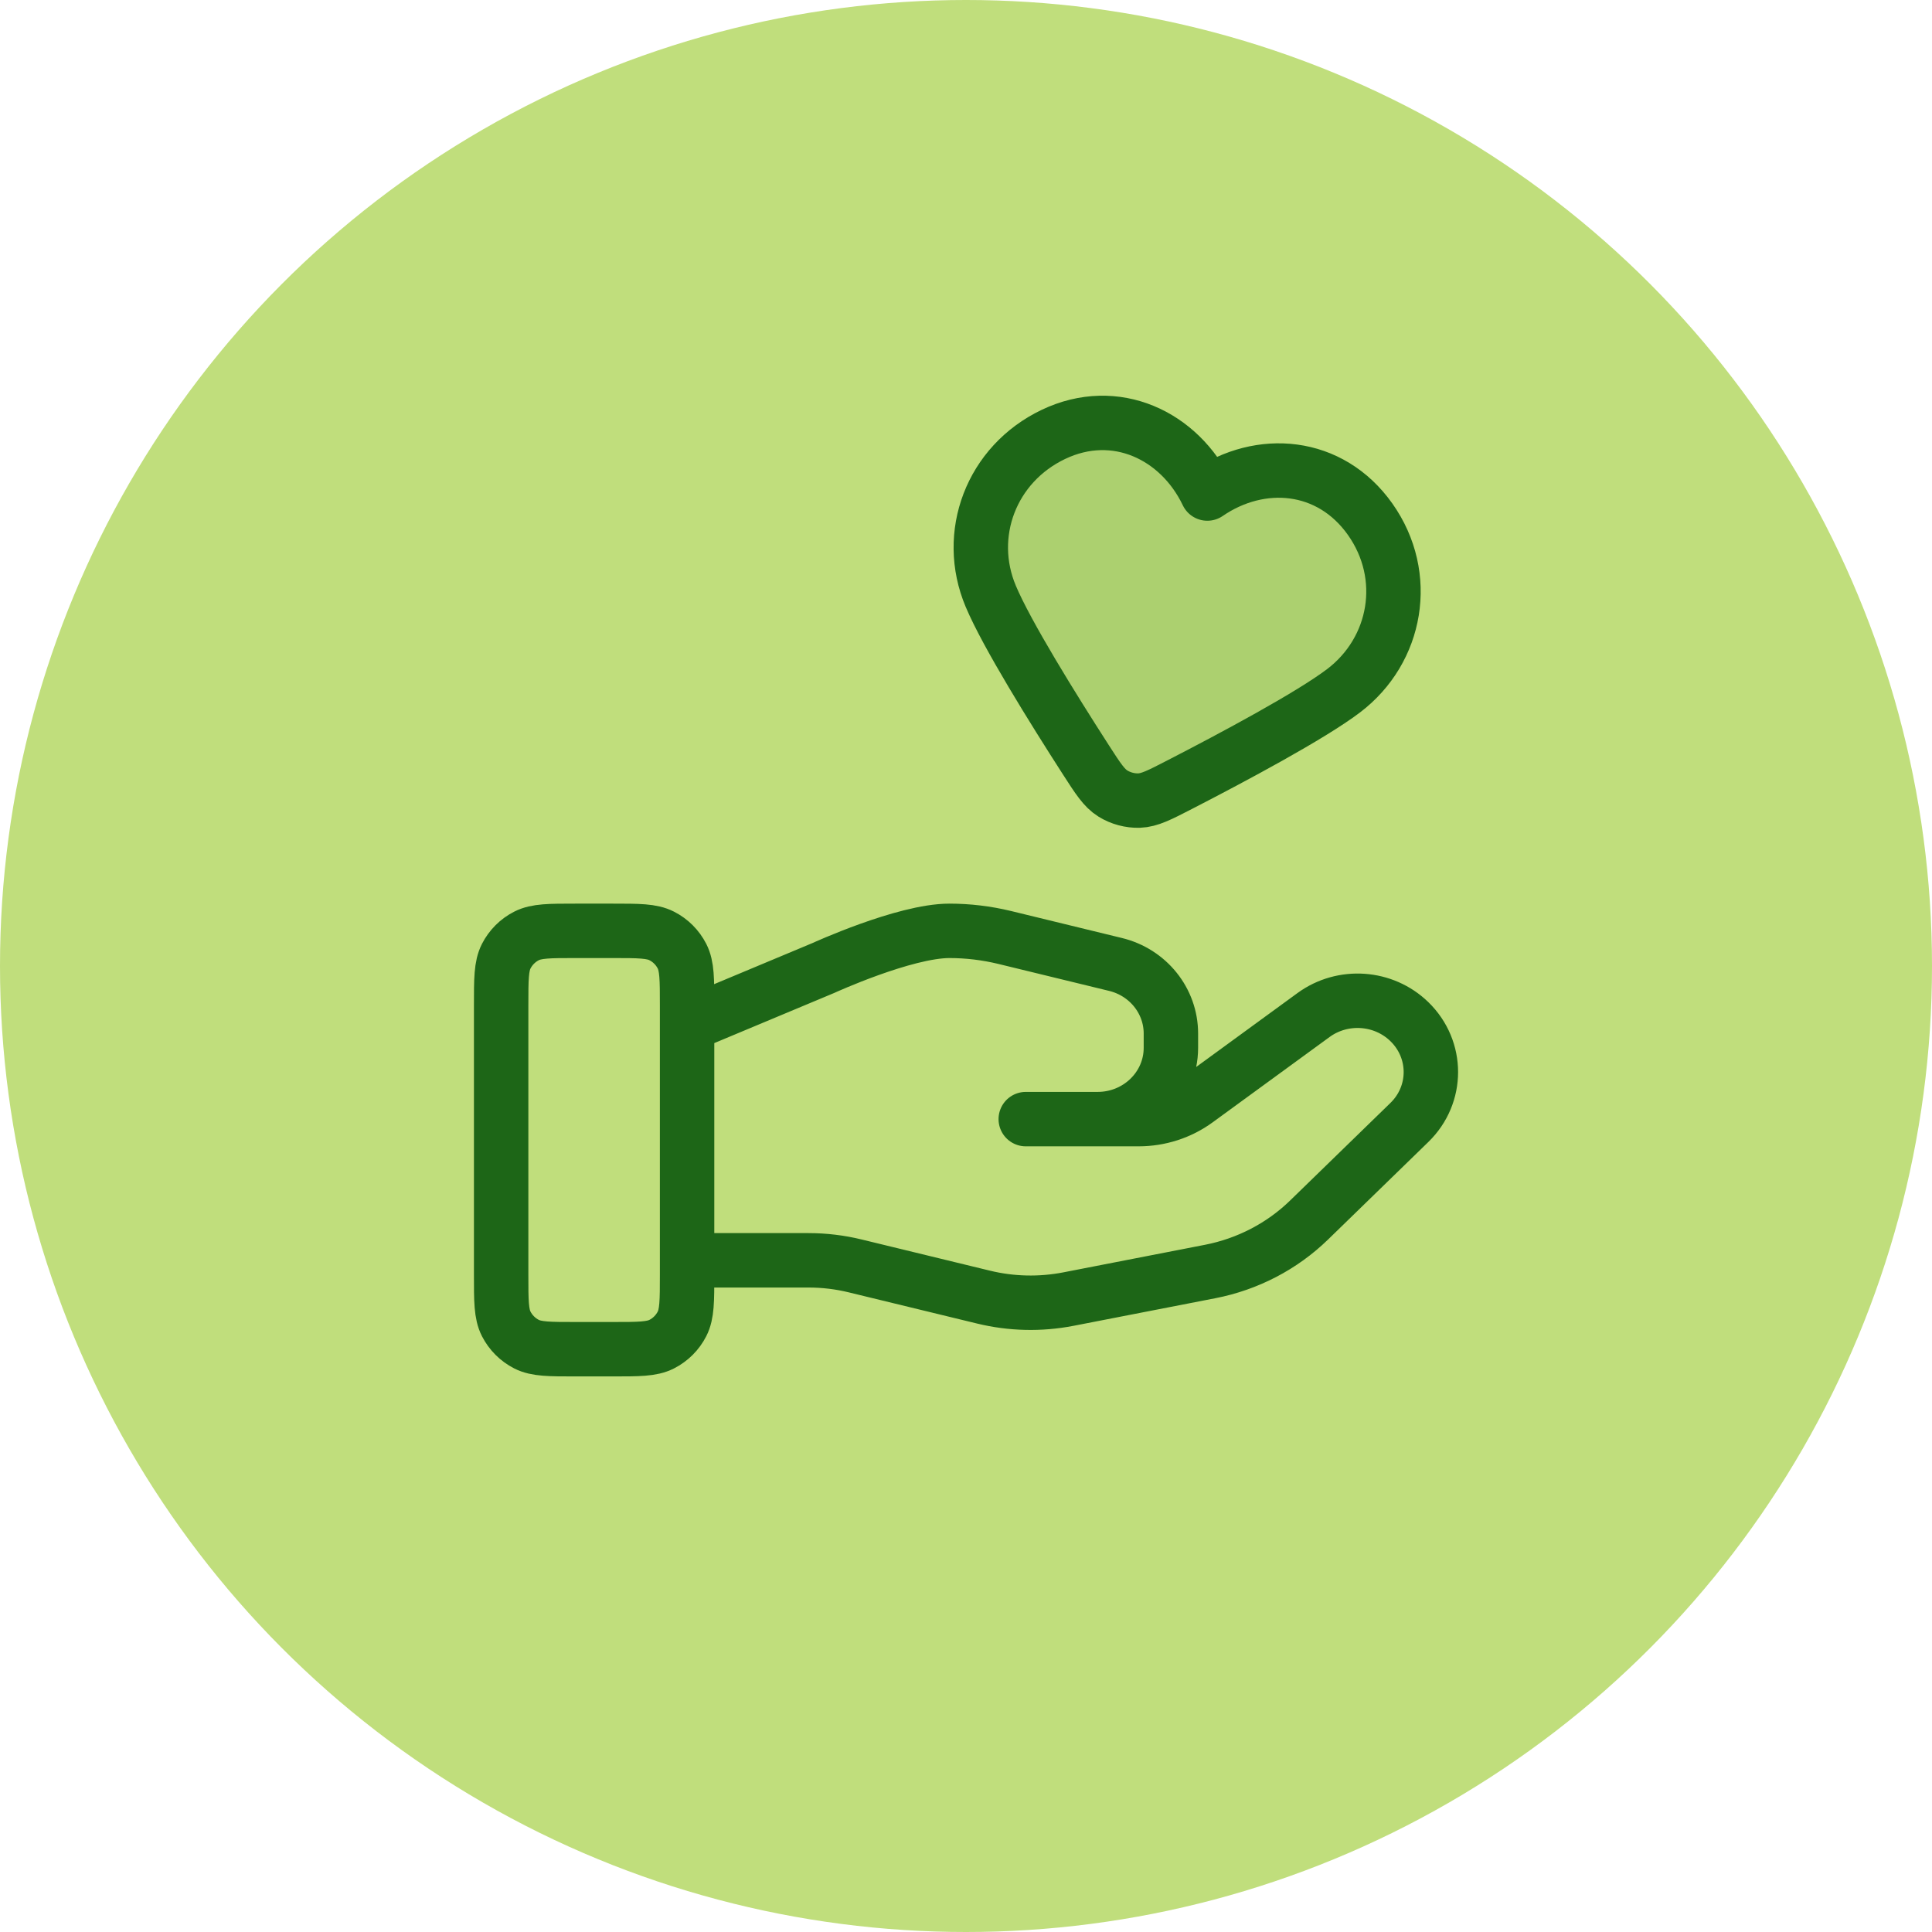
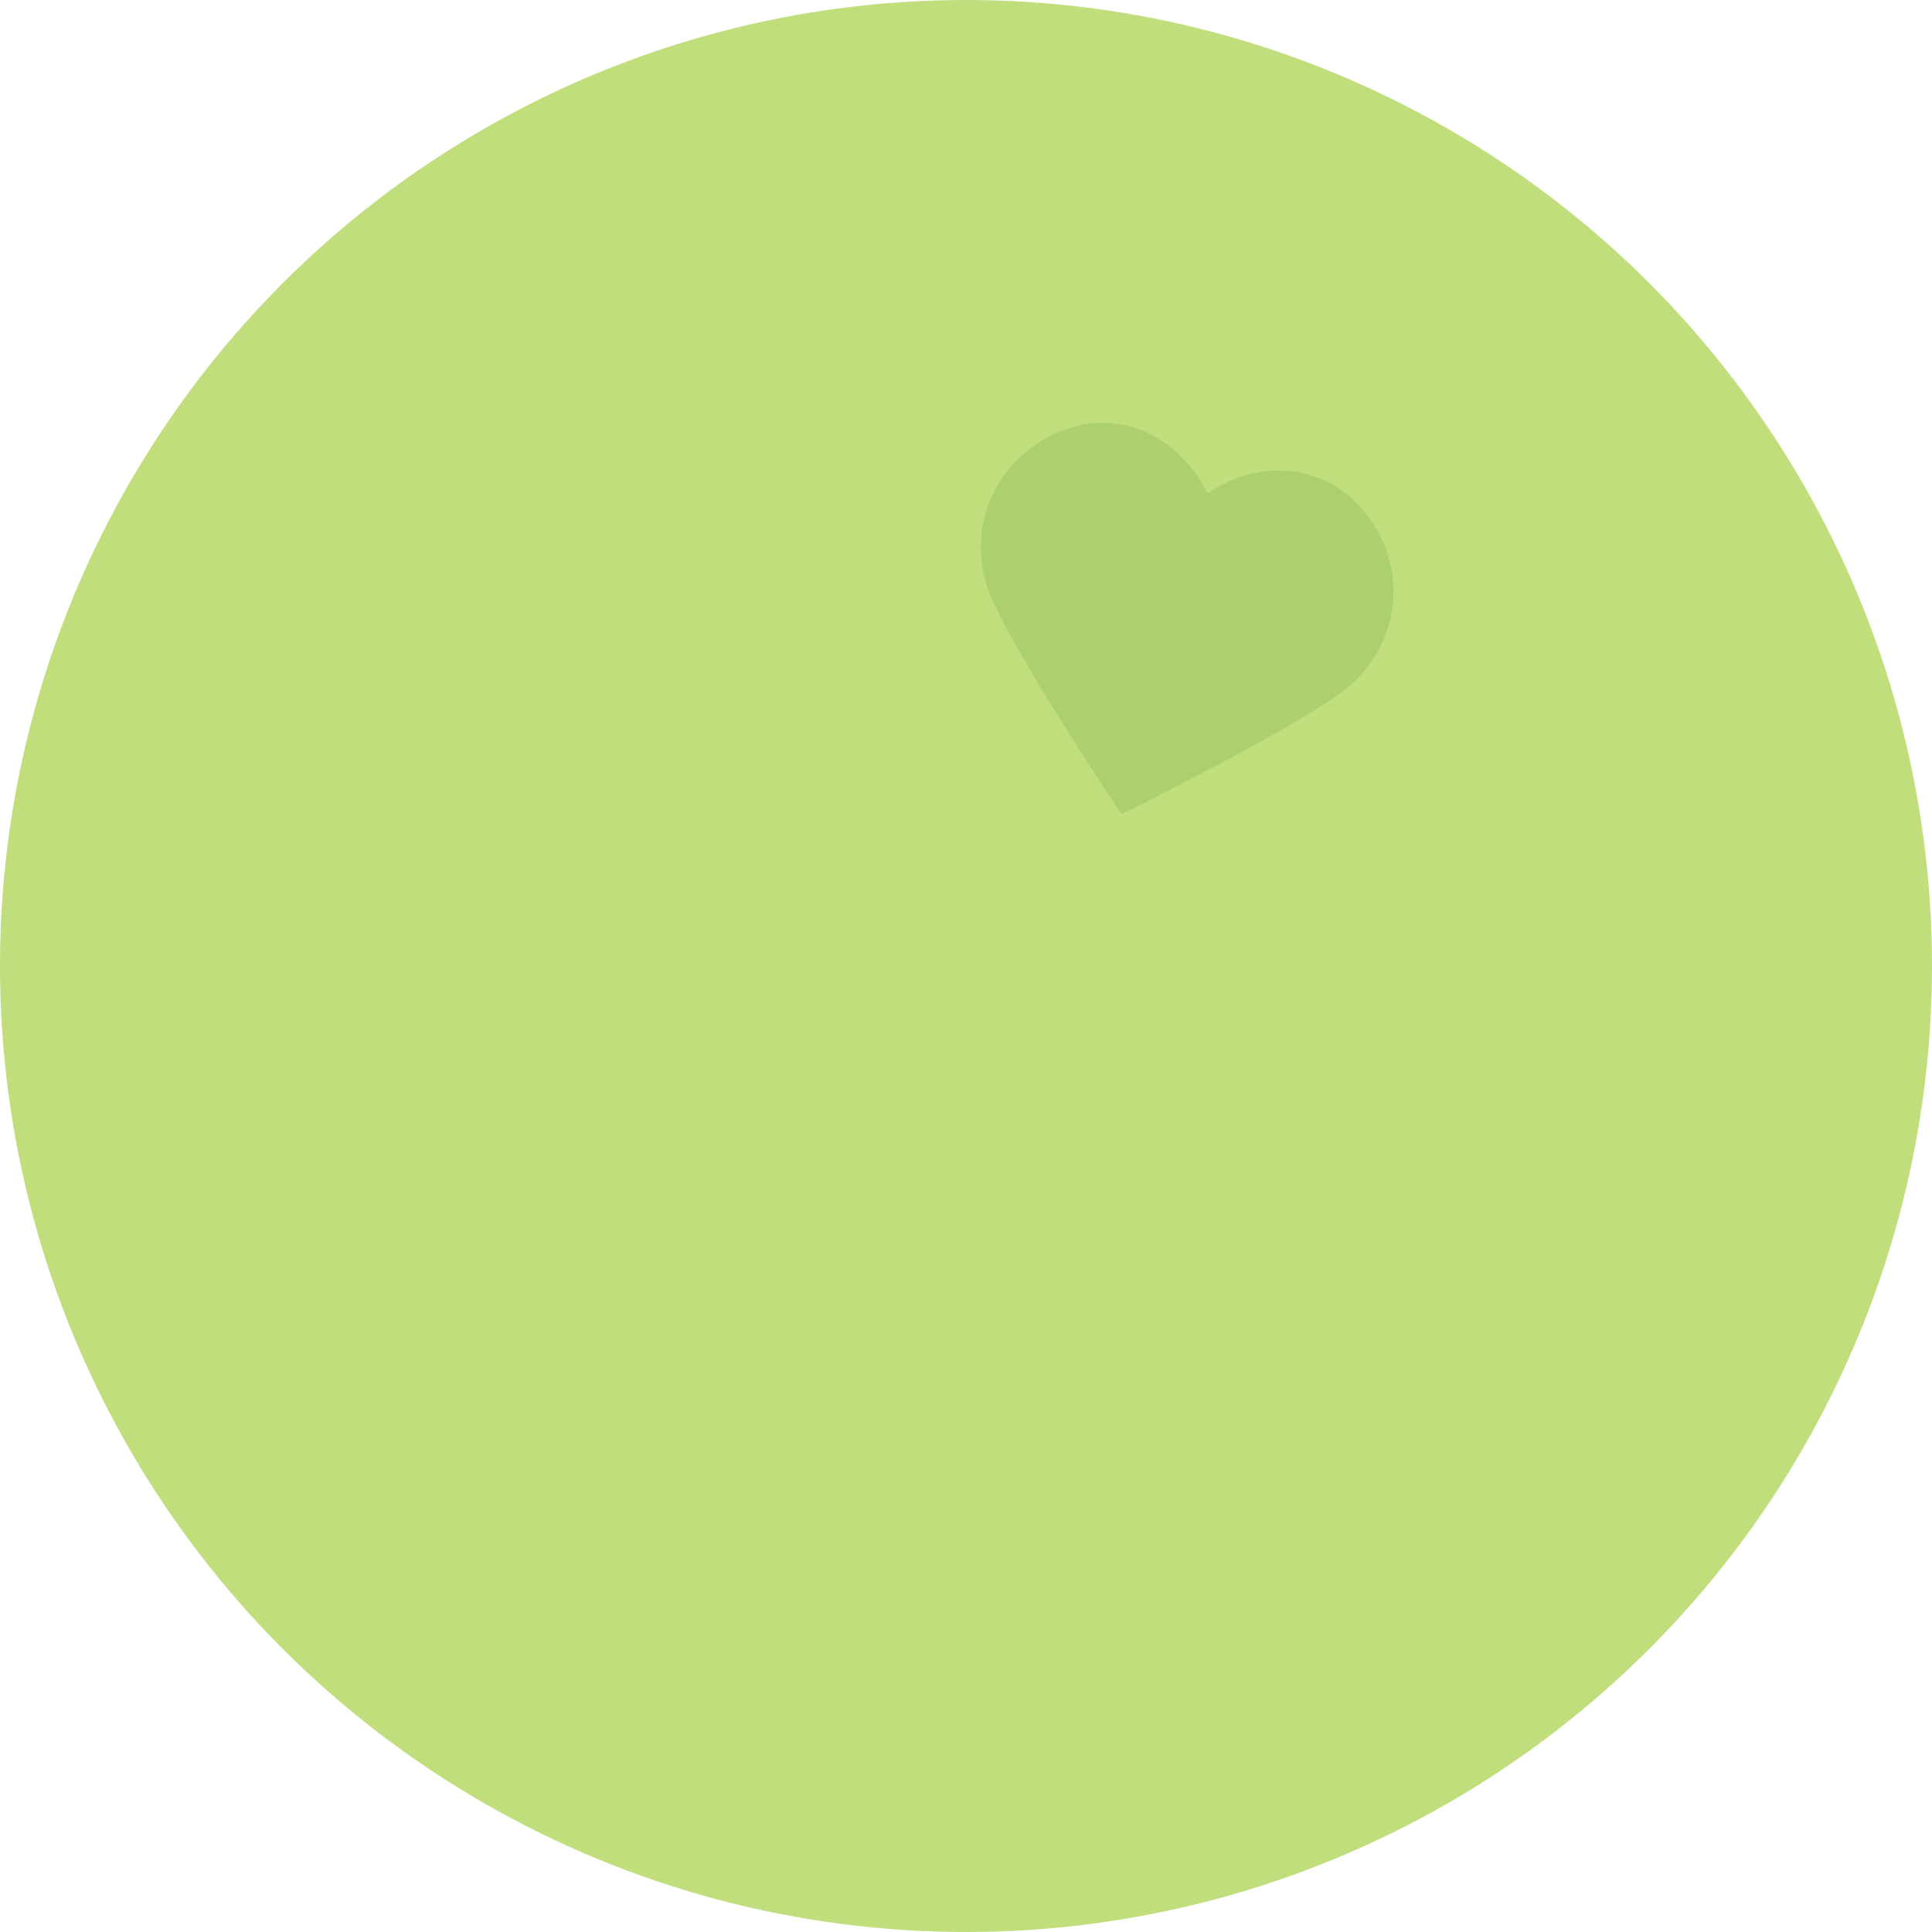
<svg xmlns="http://www.w3.org/2000/svg" width="71" height="71" viewBox="0 0 71 71" fill="none">
  <circle cx="35.5" cy="35.5" r="35.5" fill="#C0DE7C" />
  <path opacity="0.12" fill-rule="evenodd" clip-rule="evenodd" d="M44.369 18.137C43.349 16.003 40.998 14.873 38.712 15.964C36.426 17.055 35.453 19.642 36.41 21.913C37.367 24.184 41.212 29.917 41.212 29.917C41.212 29.917 47.409 26.875 49.373 25.387C51.337 23.898 51.824 21.163 50.353 19.083C48.883 17.003 46.318 16.799 44.369 18.137Z" fill="#1D6617" />
-   <path d="M25.25 46.316H29.709C30.291 46.316 30.869 46.385 31.432 46.523L36.144 47.668C37.166 47.917 38.231 47.941 39.264 47.741L44.474 46.727C45.85 46.459 47.116 45.8 48.108 44.835L51.794 41.25C52.847 40.227 52.847 38.569 51.794 37.545C50.846 36.623 49.346 36.519 48.273 37.301L43.978 40.435C43.363 40.885 42.614 41.127 41.844 41.127H37.696L40.337 41.127C41.825 41.127 43.03 39.954 43.03 38.506V37.982C43.03 36.78 42.189 35.732 40.991 35.442L36.916 34.45C36.252 34.29 35.573 34.208 34.89 34.208C33.242 34.208 30.259 35.573 30.259 35.573L25.25 37.667M18.417 36.942L18.417 46.85C18.417 47.807 18.417 48.285 18.603 48.651C18.767 48.972 19.028 49.233 19.349 49.397C19.715 49.583 20.193 49.583 21.15 49.583H22.517C23.474 49.583 23.952 49.583 24.317 49.397C24.639 49.233 24.9 48.972 25.064 48.651C25.25 48.285 25.25 47.807 25.25 46.85V36.942C25.25 35.985 25.25 35.507 25.064 35.141C24.9 34.82 24.639 34.558 24.317 34.395C23.952 34.208 23.474 34.208 22.517 34.208H21.15C20.193 34.208 19.715 34.208 19.349 34.395C19.028 34.558 18.767 34.82 18.603 35.141C18.417 35.507 18.417 35.985 18.417 36.942ZM44.369 18.137C43.349 16.003 40.998 14.873 38.712 15.964C36.426 17.055 35.453 19.642 36.41 21.913C37.001 23.317 38.696 26.043 39.904 27.92C40.351 28.614 40.574 28.961 40.9 29.163C41.18 29.338 41.53 29.431 41.859 29.421C42.243 29.408 42.61 29.219 43.343 28.841C45.328 27.82 48.159 26.306 49.373 25.387C51.338 23.898 51.824 21.163 50.353 19.083C48.883 17.004 46.318 16.799 44.369 18.137Z" stroke="#1D6617" stroke-width="2" stroke-linecap="round" stroke-linejoin="round" />
</svg>